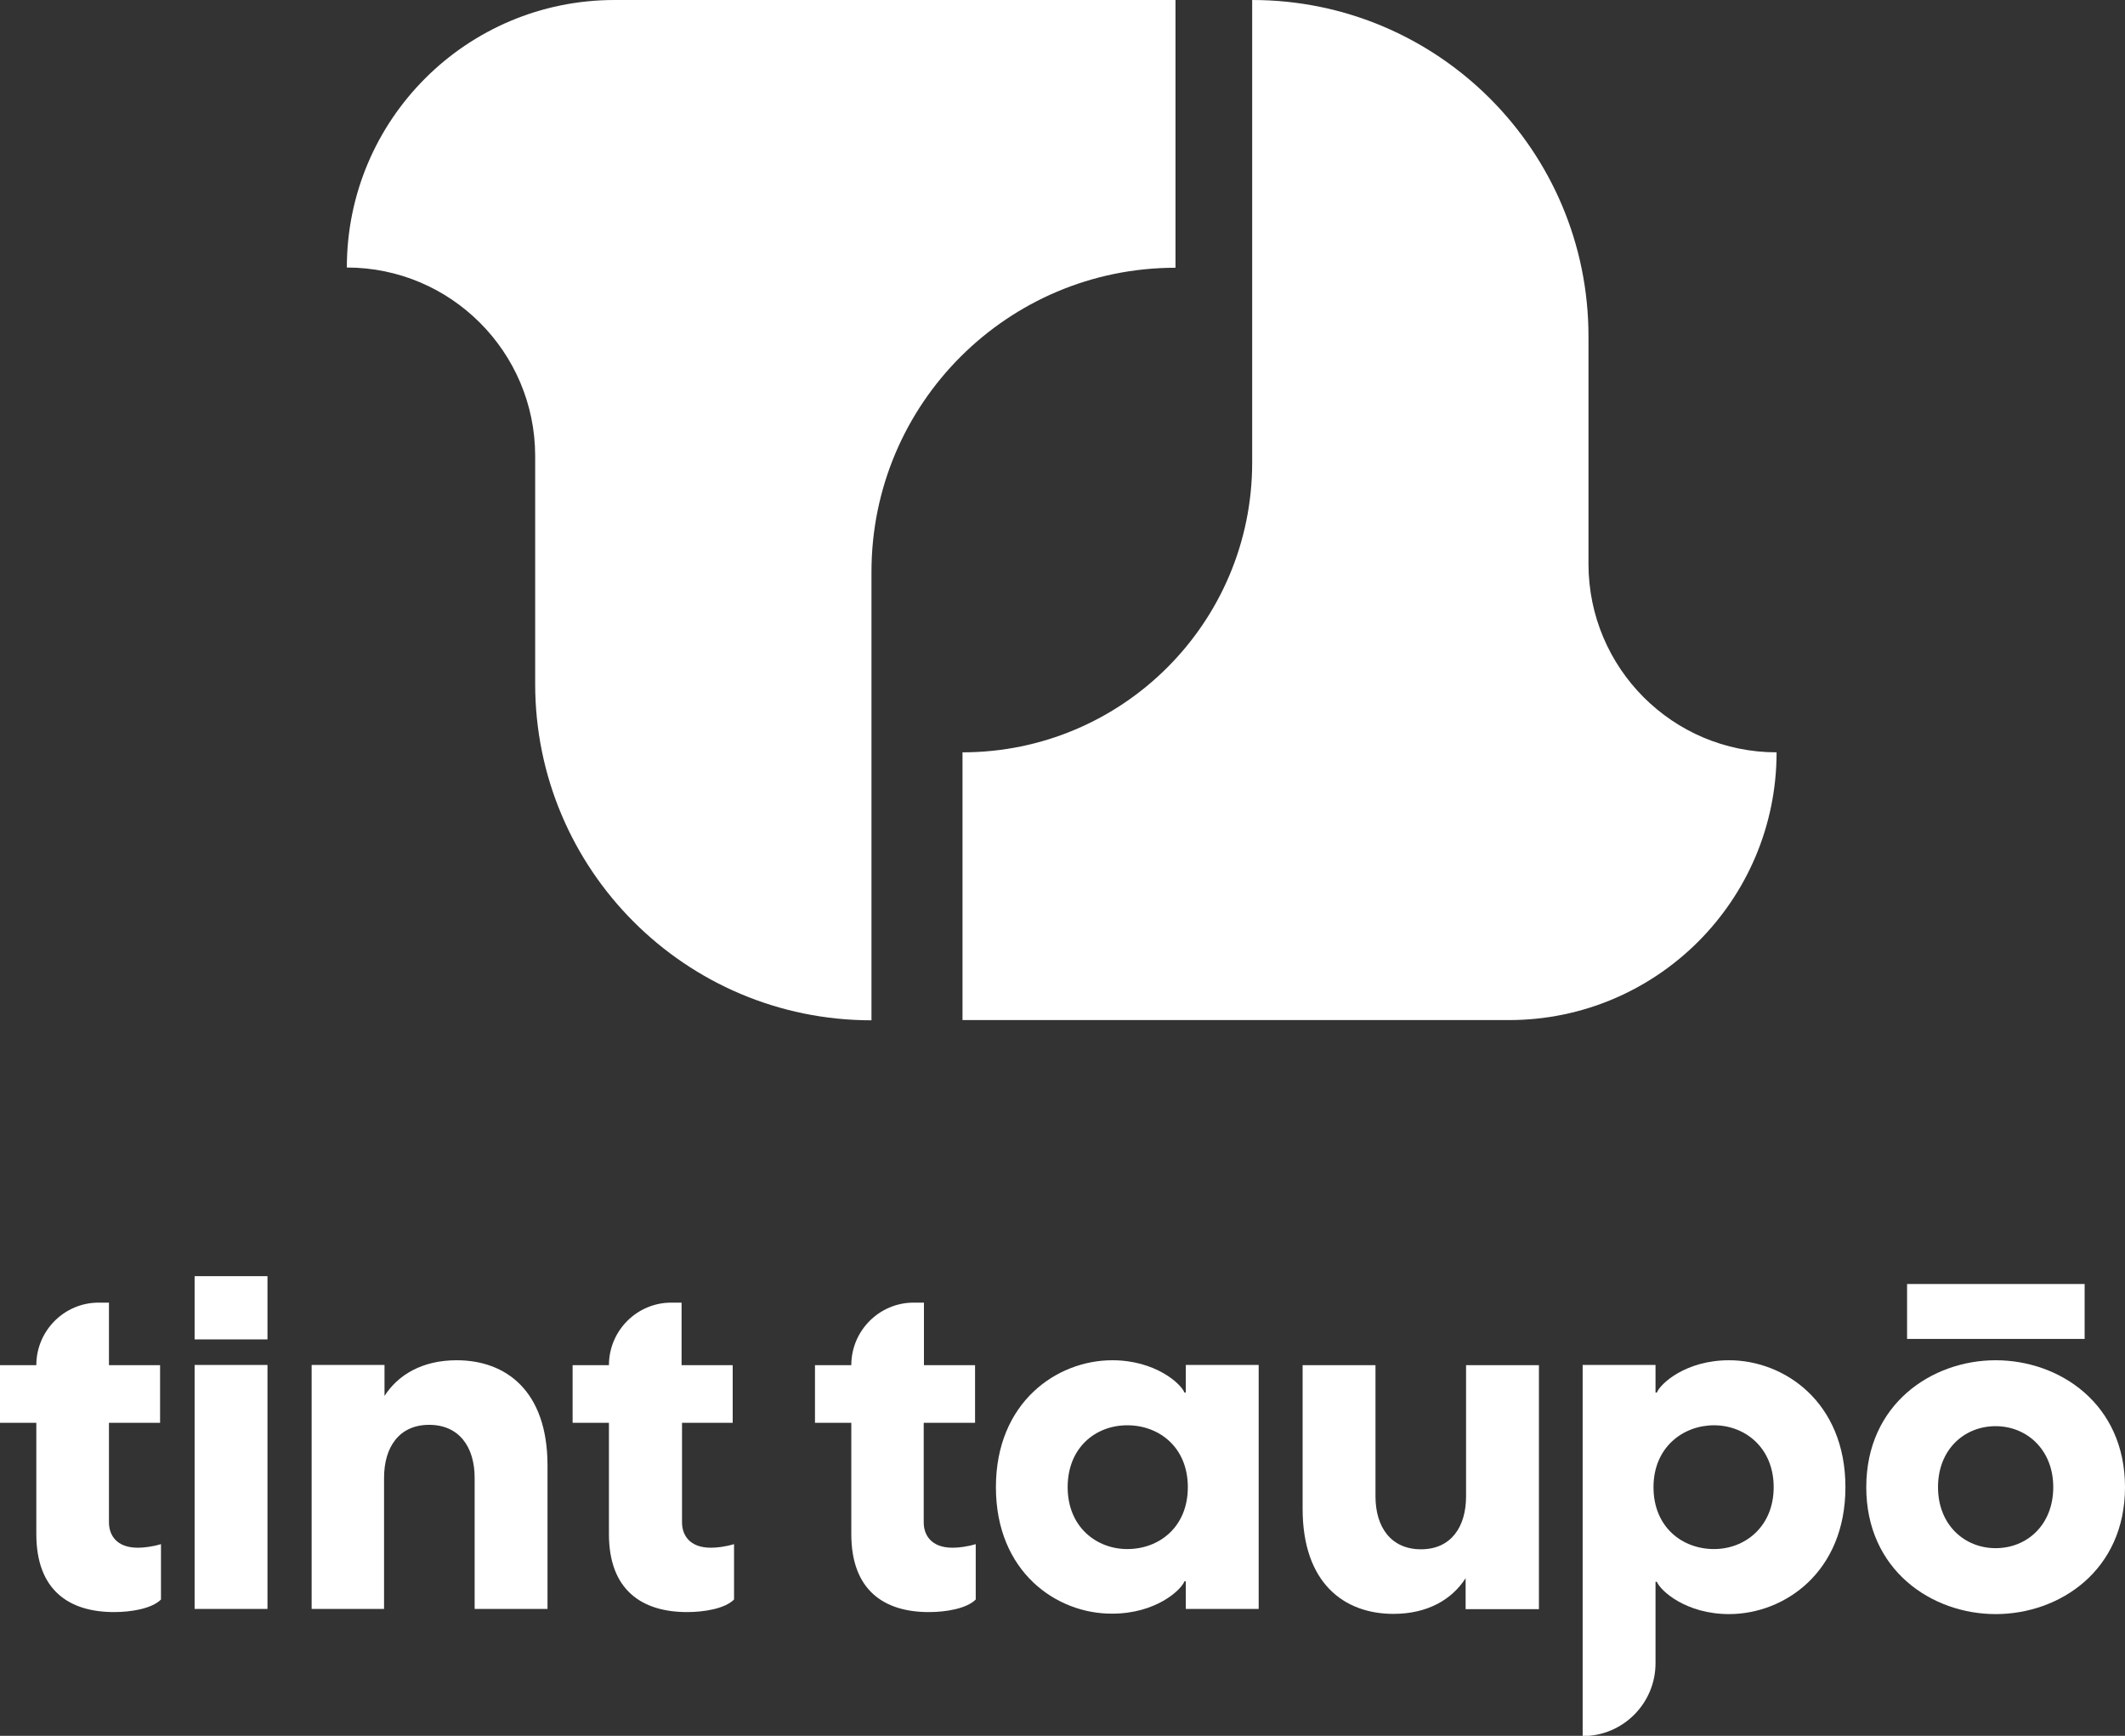
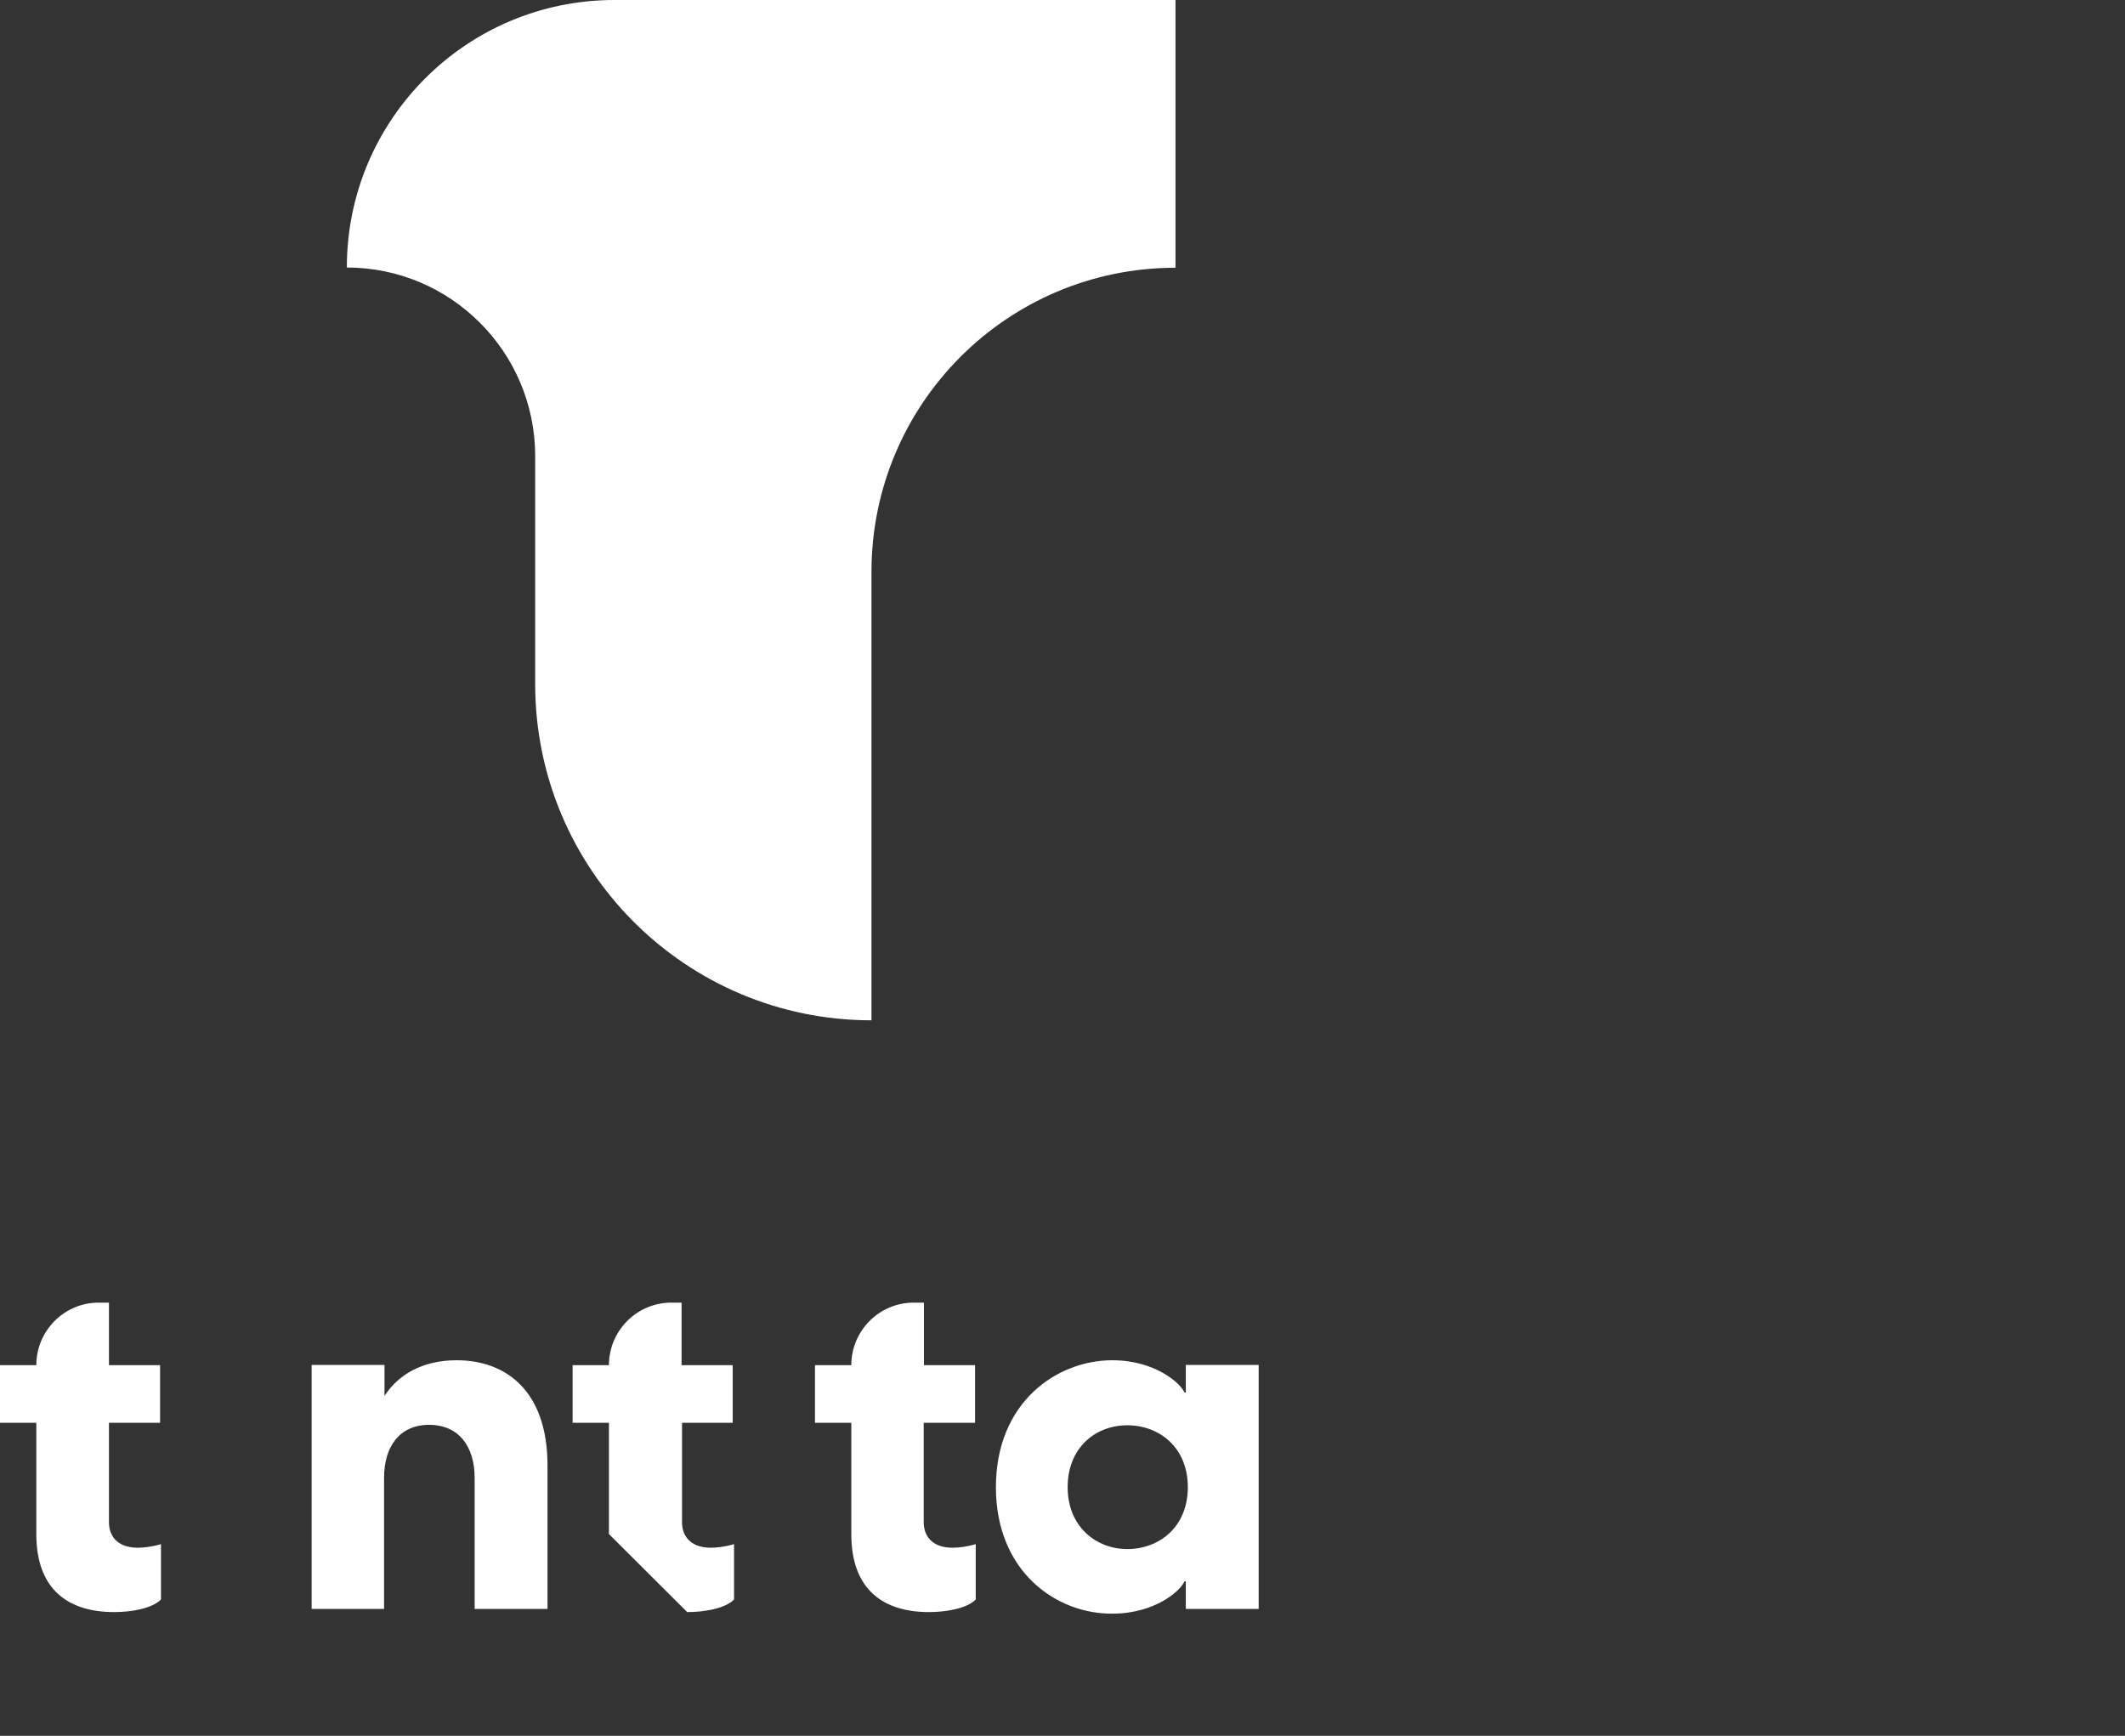
<svg xmlns="http://www.w3.org/2000/svg" version="1.1" id="Layer_1" x="0px" y="0px" viewBox="0 0 947.8 774.1" style="enable-background:new 0 0 947.8 774.1;" xml:space="preserve">
  <rect x="0" y="0" width="947.8" height="774.1" fill="#333333" stroke="none" />
  <style type="text/css"> .st0{fill:#FFFFFF;} </style>
-   <path class="st0" d="M792.4,335.5L792.4,335.5c0,65.9-53.4,119.4-119.4,119.4H429.3V335.5c71.3,0,129.2-57.8,129.2-129.2V0 c82.9,0,150,67.2,150,150v101.6C708.6,298,746.1,335.5,792.4,335.5" />
  <path class="st0" d="M154.7,119.3L154.7,119.3C154.7,53.4,208.1,0,274.1,0h250.2v119.4c-74.9,0-135.6,60.7-135.6,135.6v200 c-82.9,0-150-67.2-150-150V203.2C238.6,156.9,201,119.3,154.7,119.3" />
  <g>
    <path class="st0" d="M16.2,684.1v-49.6H0v-25.7h16.2c0-15.4,12.5-27.9,27.8-27.9h4.6v27.9h22.8v25.7H48.6v44.4 c0,5.4,3.1,11.3,12.9,11.3c2.5,0,6.3-0.4,10.3-1.6v24.7c-4.1,4.1-13.4,5.6-20.9,5.6C30.7,718.9,16.2,709.1,16.2,684.1" />
-     <path class="st0" d="M86.8,569.1h32.5v28.2H86.8V569.1z M86.8,608.7h32.5v108.8H86.8V608.7z" />
    <path class="st0" d="M139,608.7h32.5v13.8c6-9.3,16.7-15.9,32.2-15.9c22,0,40.5,13.7,40.5,46.9v64h-32.5v-58.5 c0-13.7-6.9-23.6-20.3-23.6s-20.1,10-20.1,23.6v58.5H139V608.7L139,608.7z" />
-     <path class="st0" d="M271.6,684.1v-49.6h-16.2v-25.7h16.2c0-15.4,12.5-27.9,27.8-27.9h4.6v27.9h22.8v25.7h-22.6v44.4 c0,5.4,3.1,11.3,12.9,11.3c2.5,0,6.3-0.4,10.3-1.6v24.7c-4.1,4.1-13.4,5.6-20.9,5.6C286.3,718.9,271.6,709.1,271.6,684.1" />
+     <path class="st0" d="M271.6,684.1v-49.6h-16.2v-25.7h16.2c0-15.4,12.5-27.9,27.8-27.9h4.6v27.9h22.8v25.7h-22.6v44.4 c0,5.4,3.1,11.3,12.9,11.3c2.5,0,6.3-0.4,10.3-1.6v24.7c-4.1,4.1-13.4,5.6-20.9,5.6" />
    <path class="st0" d="M379.7,684.1v-49.6h-16.2v-25.7h16.2c0-15.4,12.5-27.9,27.8-27.9h4.6v27.9h22.8v25.7H412v44.4 c0,5.4,3.1,11.3,12.9,11.3c2.5,0,6.3-0.4,10.3-1.6v24.7c-4.1,4.1-13.4,5.6-20.9,5.6C394.2,718.9,379.7,709.1,379.7,684.1" />
    <path class="st0" d="M444.2,663.2c0-37.9,27.2-56.6,51.9-56.6c19.2,0,30.6,10.4,32.2,14.4h0.6v-12.3h32.5v108.8h-32.5v-12.3h-0.6 c-1.6,4-12.9,14.4-32.2,14.4C471.4,719.8,444.2,701.1,444.2,663.2 M502.8,690.8c14.2,0,27-9.8,27-27.6c0-17.8-12.8-27.6-27-27.6 s-26.6,10-26.6,27.6C476.2,680.9,489,690.8,502.8,690.8" />
-     <path class="st0" d="M686.2,717.6h-32.5v-13.8c-6,9.3-16.7,15.9-32.2,15.9c-22,0-40.5-13.7-40.5-46.9v-64h32.5v58.5 c0,13.7,6.9,23.6,20.3,23.6c13.4,0,20.1-10,20.1-23.6v-58.5h32.5v108.8H686.2z" />
-     <path class="st0" d="M705.9,608.7h32.5v12.3h0.6c1.6-4,12.9-14.4,32.2-14.4c24.7,0,51.9,18.7,51.9,56.6c0,37.9-27.2,56.6-51.9,56.6 c-19.2,0-30.6-10.4-32.2-14.4h-0.6v36.3c0,17.9-14.5,32.5-32.5,32.5V608.7L705.9,608.7z M764.5,690.8c13.8,0,26.6-10,26.6-27.6 c0-17.6-12.8-27.6-26.6-27.6s-27,9.8-27,27.6C737.5,681,750.3,690.8,764.5,690.8" />
-     <path class="st0" d="M832.4,663.2c0-37,29.2-56.6,57.7-56.6s57.7,19.4,57.7,56.6c0,37.2-29.2,56.6-57.7,56.6 S832.4,700.2,832.4,663.2 M850.6,572.6h79.2v24.5h-79.2V572.6z M890.1,690.4c14,0,25.7-10.4,25.7-27.2c0-16.7-11.8-27.2-25.7-27.2 c-14,0-25.7,10.4-25.7,27.2C864.4,680,876.2,690.4,890.1,690.4" />
  </g>
</svg>